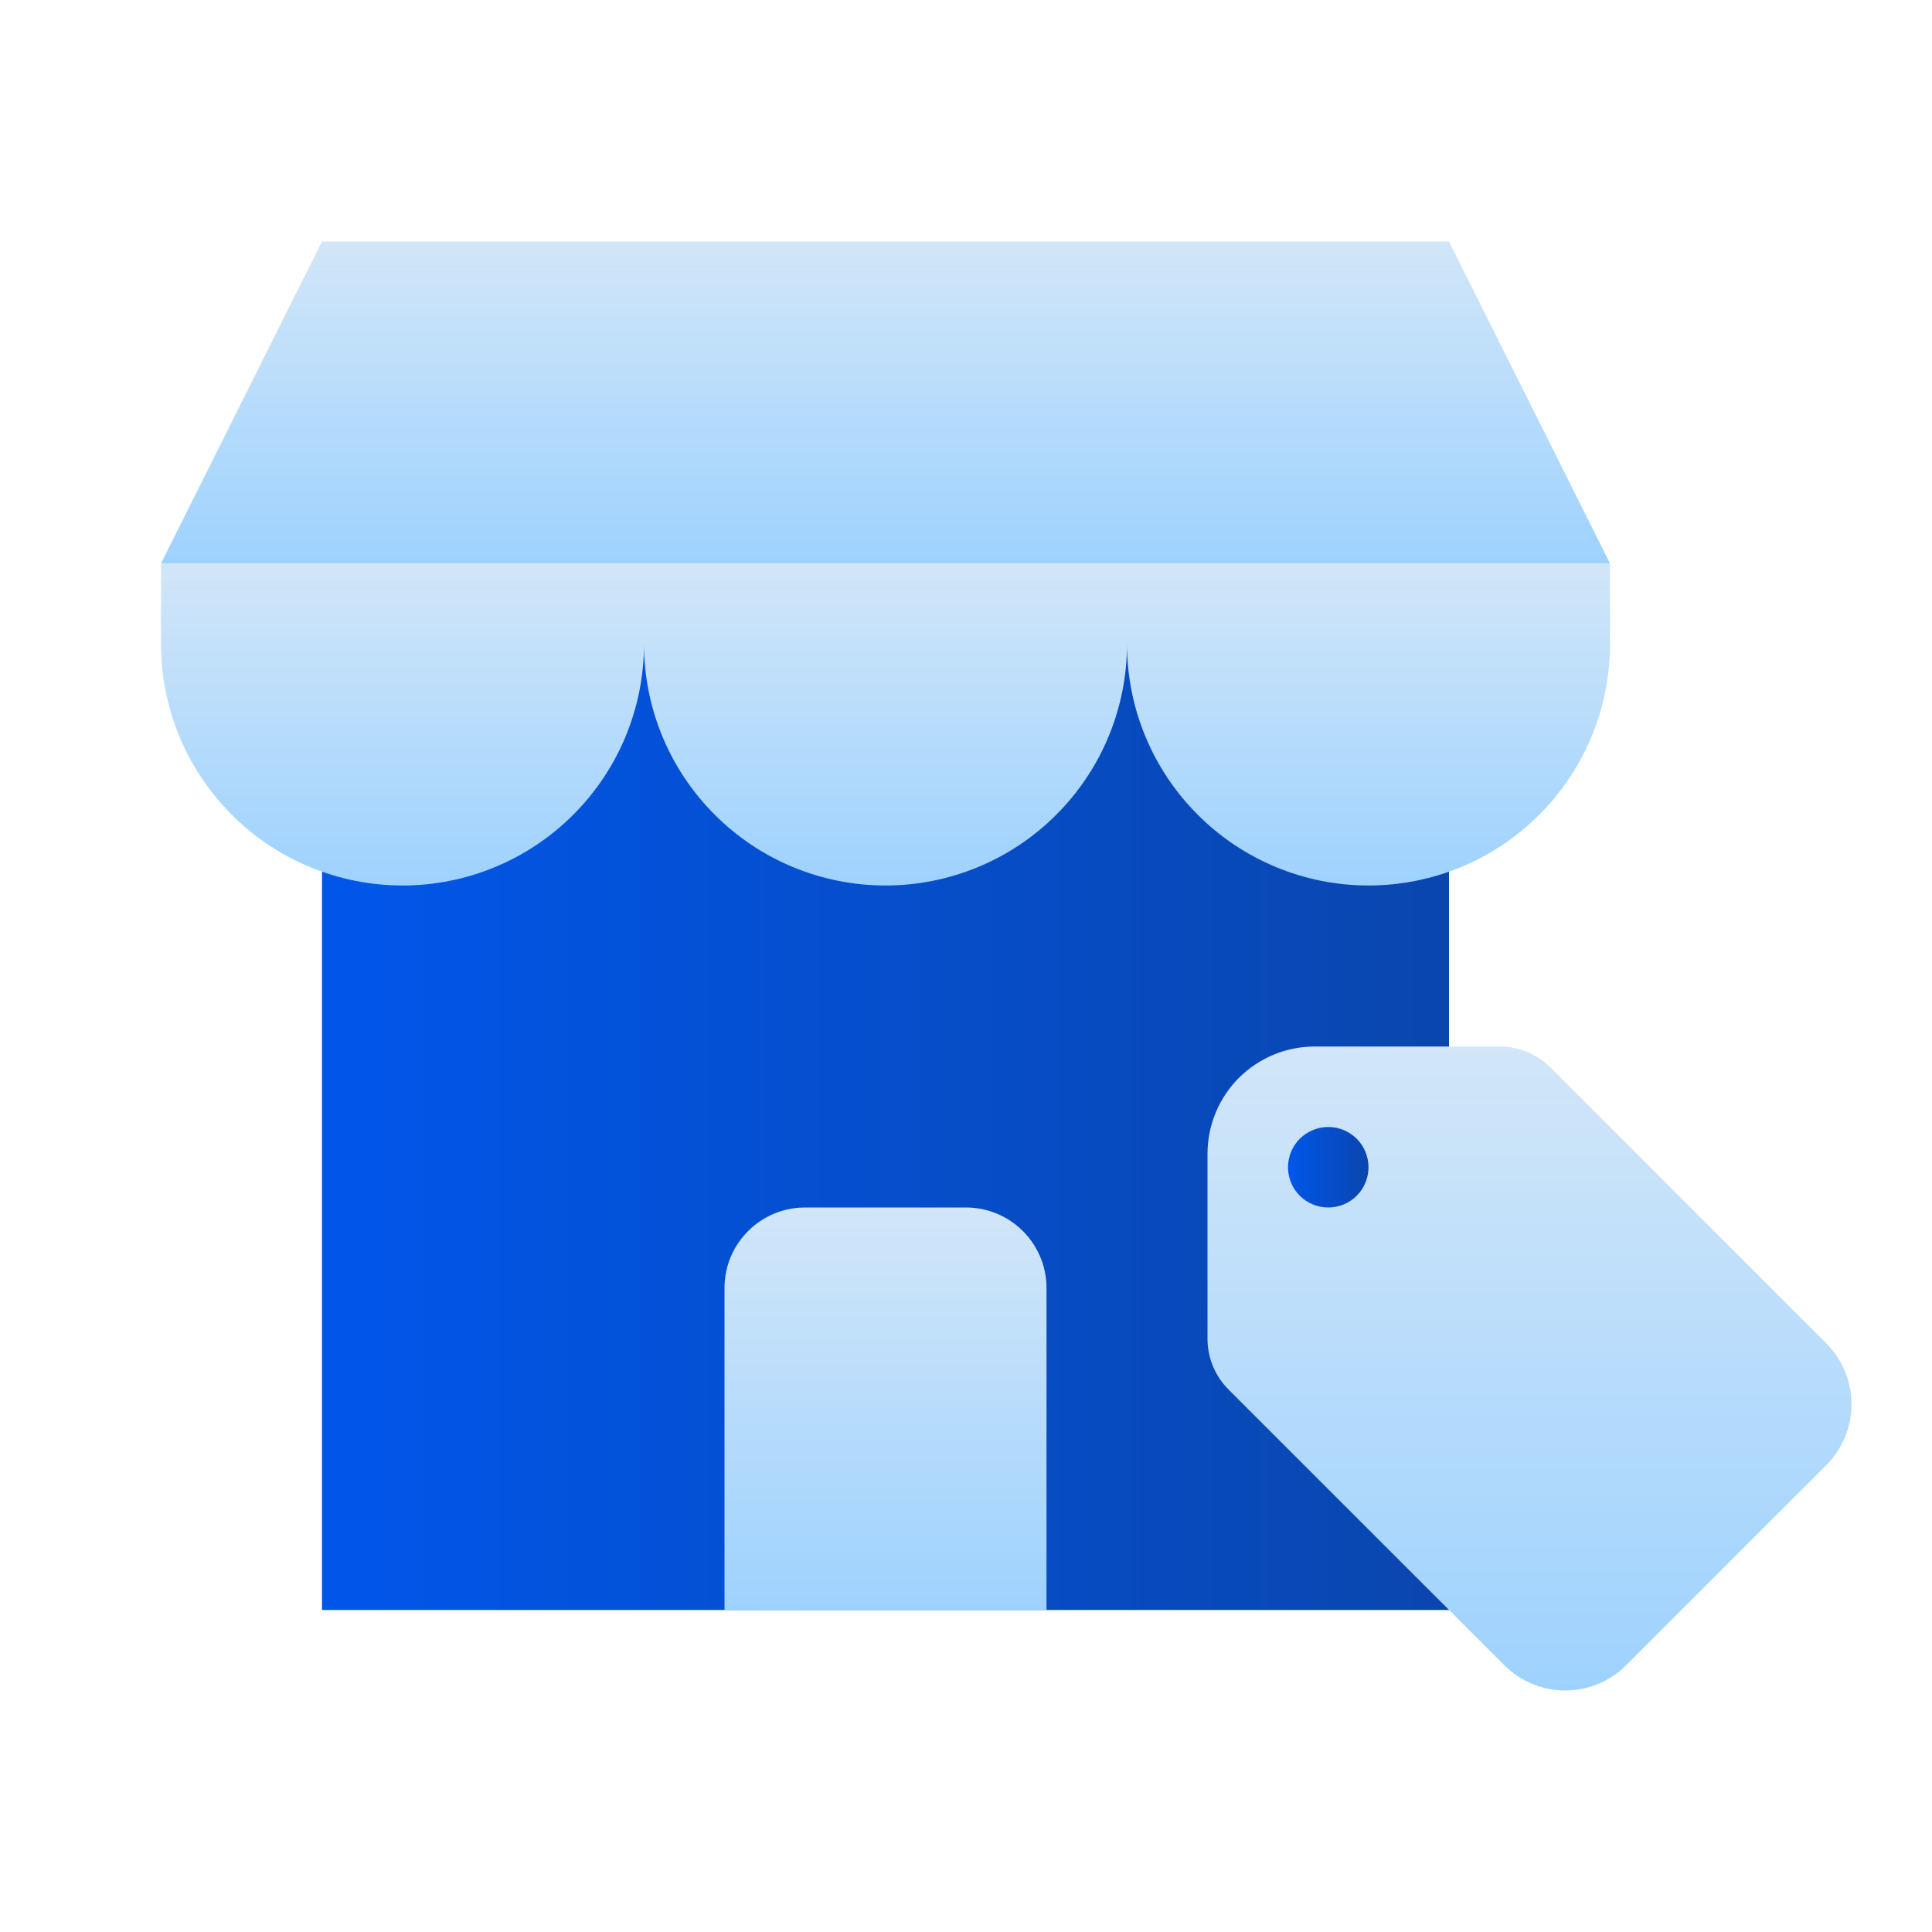
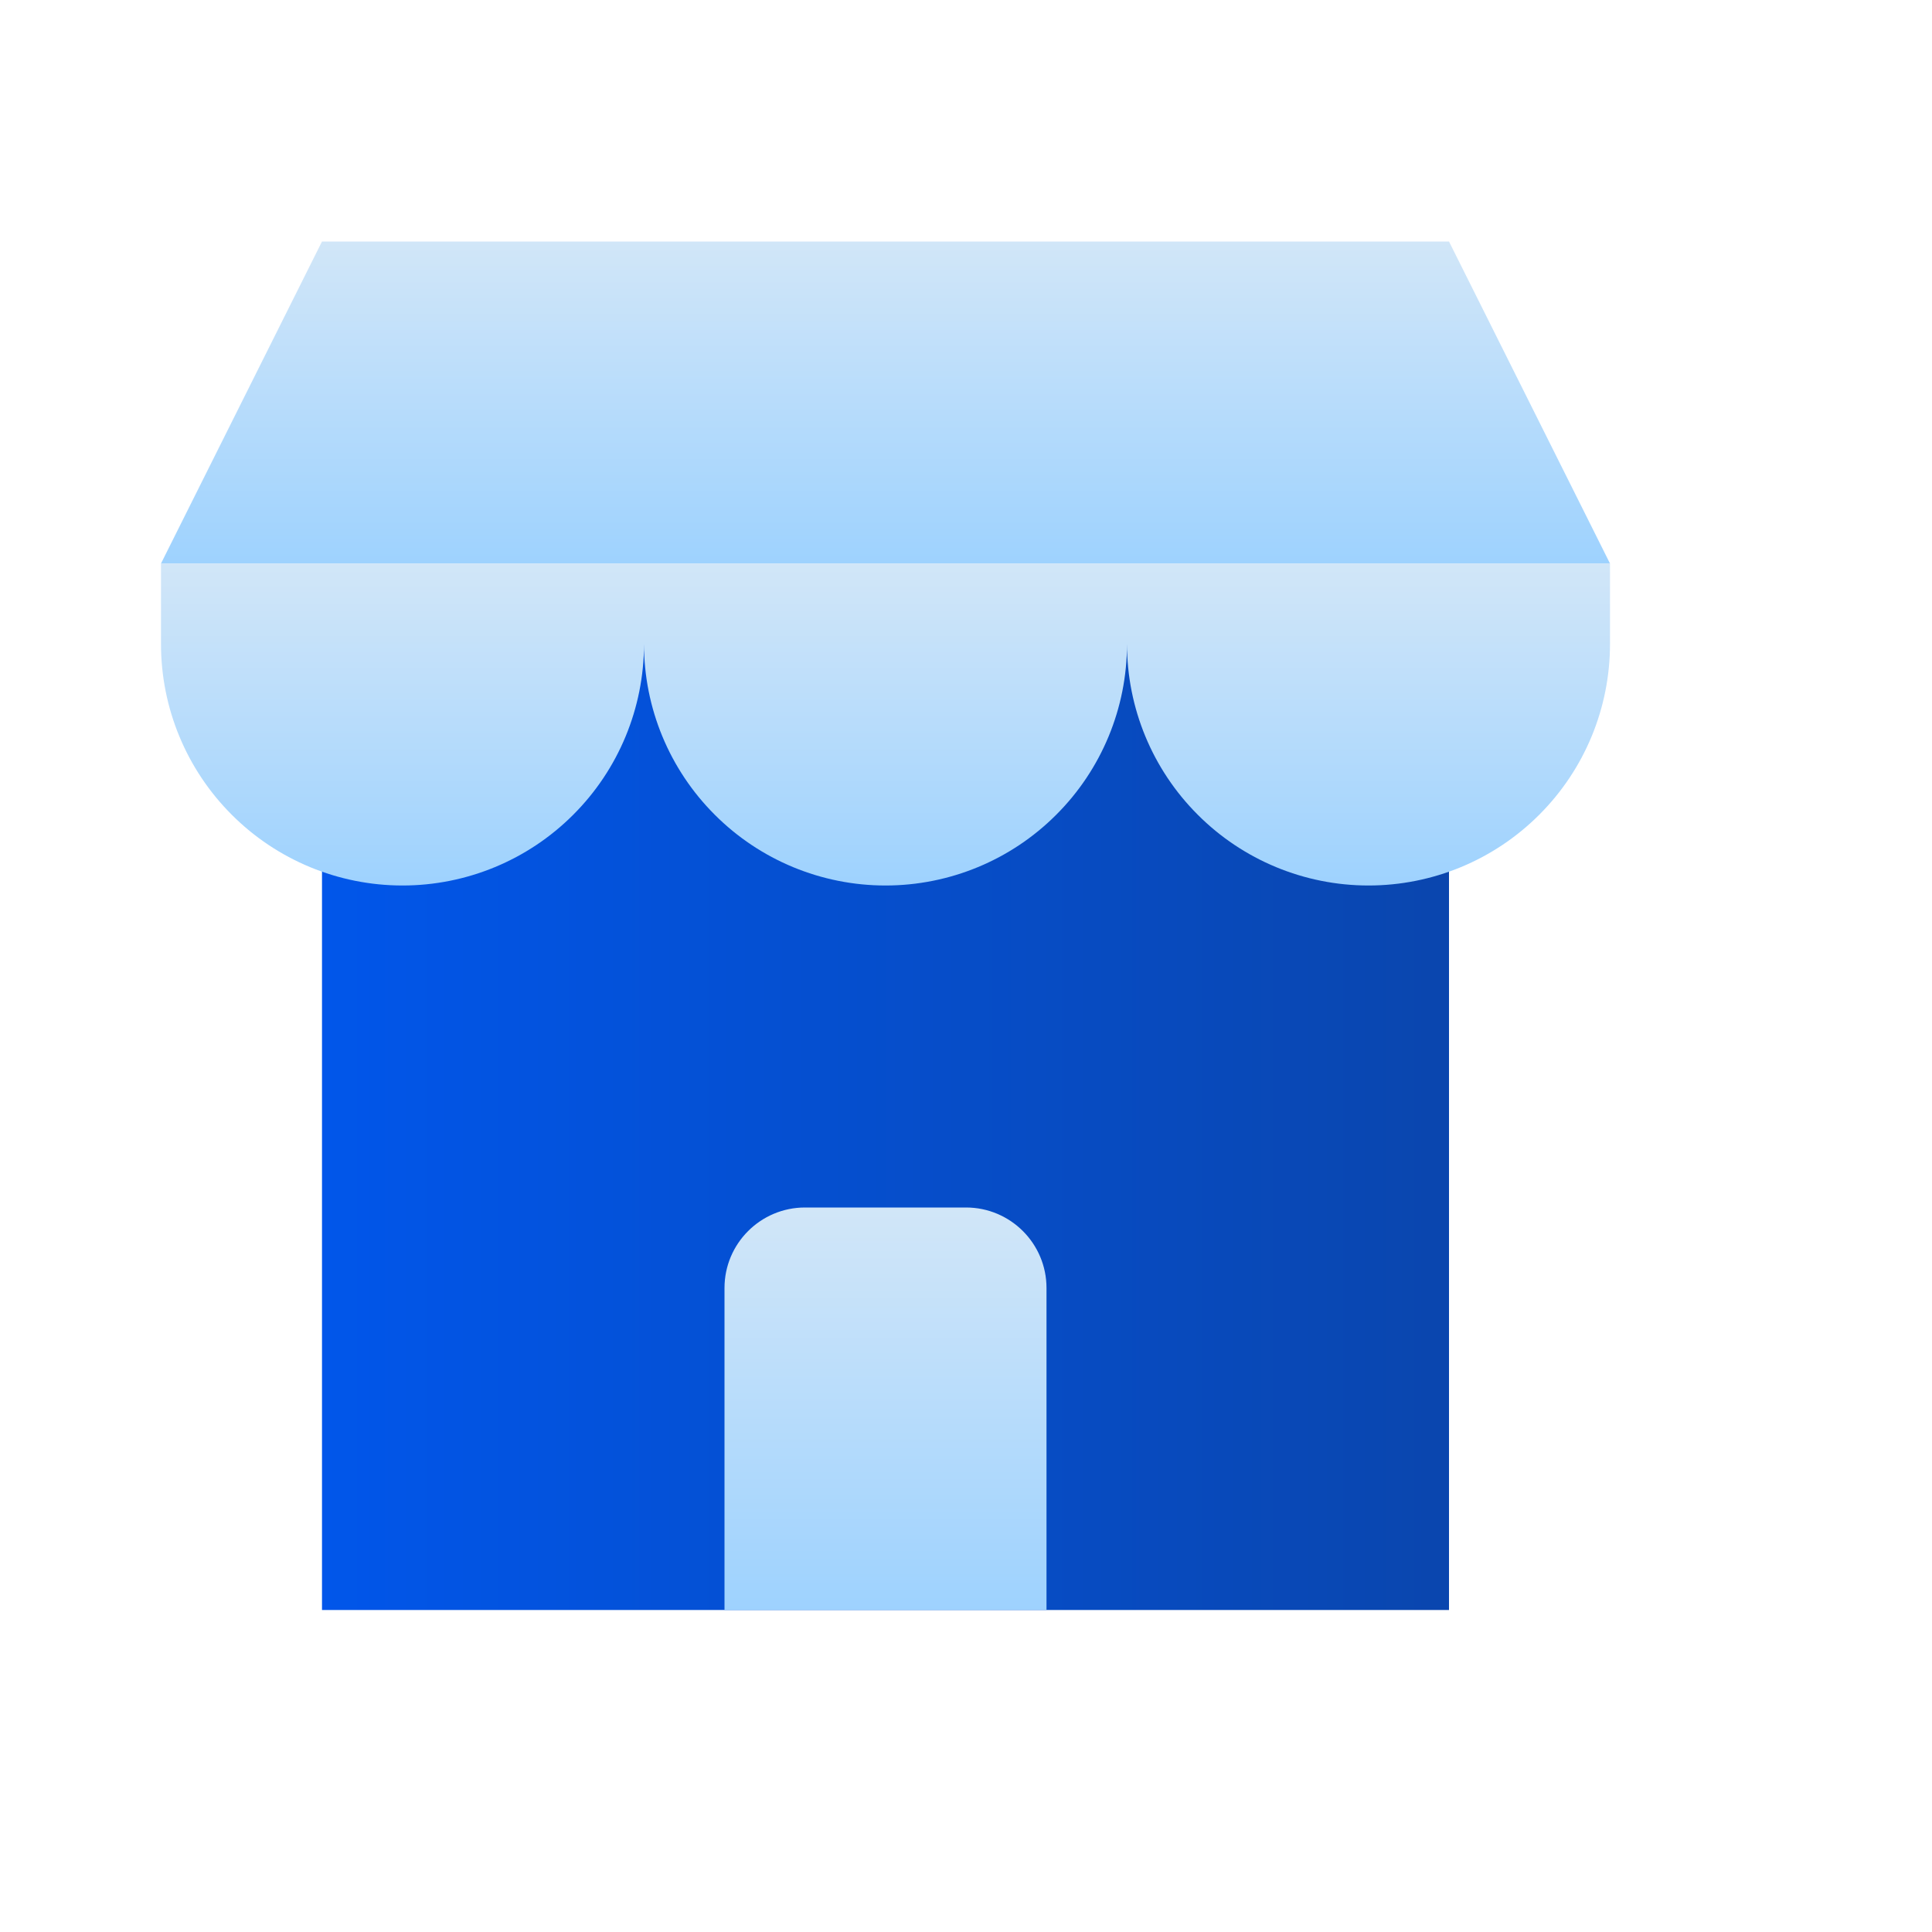
<svg xmlns="http://www.w3.org/2000/svg" width="24" height="24" viewBox="0 0 24 24" fill="none">
  <rect x="4" y="8" width="14" height="12" fill="url(#paint0_linear_3061_37130)" />
  <path d="M2 7H20L18 3H4L2 7Z" fill="url(#paint1_linear_3061_37130)" />
  <path d="M2 8V7H8H14H20V8C20 8.796 19.684 9.559 19.121 10.121C18.559 10.684 17.796 11 17 11C16.204 11 15.441 10.684 14.879 10.121C14.316 9.559 14 8.796 14 8C14 8.796 13.684 9.559 13.121 10.121C12.559 10.684 11.796 11 11 11C10.204 11 9.441 10.684 8.879 10.121C8.316 9.559 8 8.796 8 8C8 8.796 7.684 9.559 7.121 10.121C6.559 10.684 5.796 11 5 11C4.204 11 3.441 10.684 2.879 10.121C2.316 9.559 2 8.796 2 8Z" fill="url(#paint2_linear_3061_37130)" />
  <path d="M9 16C9 15.448 9.448 15 10 15H12C12.552 15 13 15.448 13 16V20H9V16Z" fill="url(#paint3_linear_3061_37130)" />
-   <path d="M15 14.333V16.632C15 16.867 15.094 17.093 15.26 17.26L18.687 20.686C18.888 20.887 19.16 21 19.444 21C19.728 21 20 20.887 20.201 20.686L22.686 18.201C22.887 18 23 17.728 23 17.444C23 17.16 22.887 16.888 22.686 16.687L19.26 13.26C19.093 13.094 18.867 13 18.632 13H16.333C15.98 13 15.64 13.14 15.39 13.39C15.14 13.64 15 13.98 15 14.333Z" fill="url(#paint4_linear_3061_37130)" />
-   <path d="M16 14.5C16 14.633 16.053 14.76 16.146 14.854C16.24 14.947 16.367 15 16.5 15C16.633 15 16.76 14.947 16.854 14.854C16.947 14.76 17 14.633 17 14.5C17 14.367 16.947 14.24 16.854 14.146C16.76 14.053 16.633 14 16.5 14C16.367 14 16.24 14.053 16.146 14.146C16.053 14.24 16 14.367 16 14.5Z" fill="url(#paint5_linear_3061_37130)" />
  <defs>
    <linearGradient id="paint0_linear_3061_37130" x1="4" y1="14" x2="18" y2="14" gradientUnits="userSpaceOnUse">
      <stop stop-color="#0156EA" />
      <stop offset="1" stop-color="#0A46AE" />
    </linearGradient>
    <linearGradient id="paint1_linear_3061_37130" x1="11" y1="3" x2="11" y2="7" gradientUnits="userSpaceOnUse">
      <stop stop-color="#D1E6F8" />
      <stop offset="1" stop-color="#9ED2FE" />
    </linearGradient>
    <linearGradient id="paint2_linear_3061_37130" x1="11" y1="7" x2="11" y2="11" gradientUnits="userSpaceOnUse">
      <stop stop-color="#D1E6F8" />
      <stop offset="1" stop-color="#9ED2FE" />
    </linearGradient>
    <linearGradient id="paint3_linear_3061_37130" x1="11" y1="15" x2="11" y2="20" gradientUnits="userSpaceOnUse">
      <stop stop-color="#D1E6F8" />
      <stop offset="1" stop-color="#9ED2FE" />
    </linearGradient>
    <linearGradient id="paint4_linear_3061_37130" x1="19" y1="13" x2="19" y2="21" gradientUnits="userSpaceOnUse">
      <stop stop-color="#D1E6F8" />
      <stop offset="1" stop-color="#9ED2FE" />
    </linearGradient>
    <linearGradient id="paint5_linear_3061_37130" x1="16" y1="14.5" x2="17" y2="14.5" gradientUnits="userSpaceOnUse">
      <stop stop-color="#0156EA" />
      <stop offset="1" stop-color="#0A46AE" />
    </linearGradient>
  </defs>
</svg>